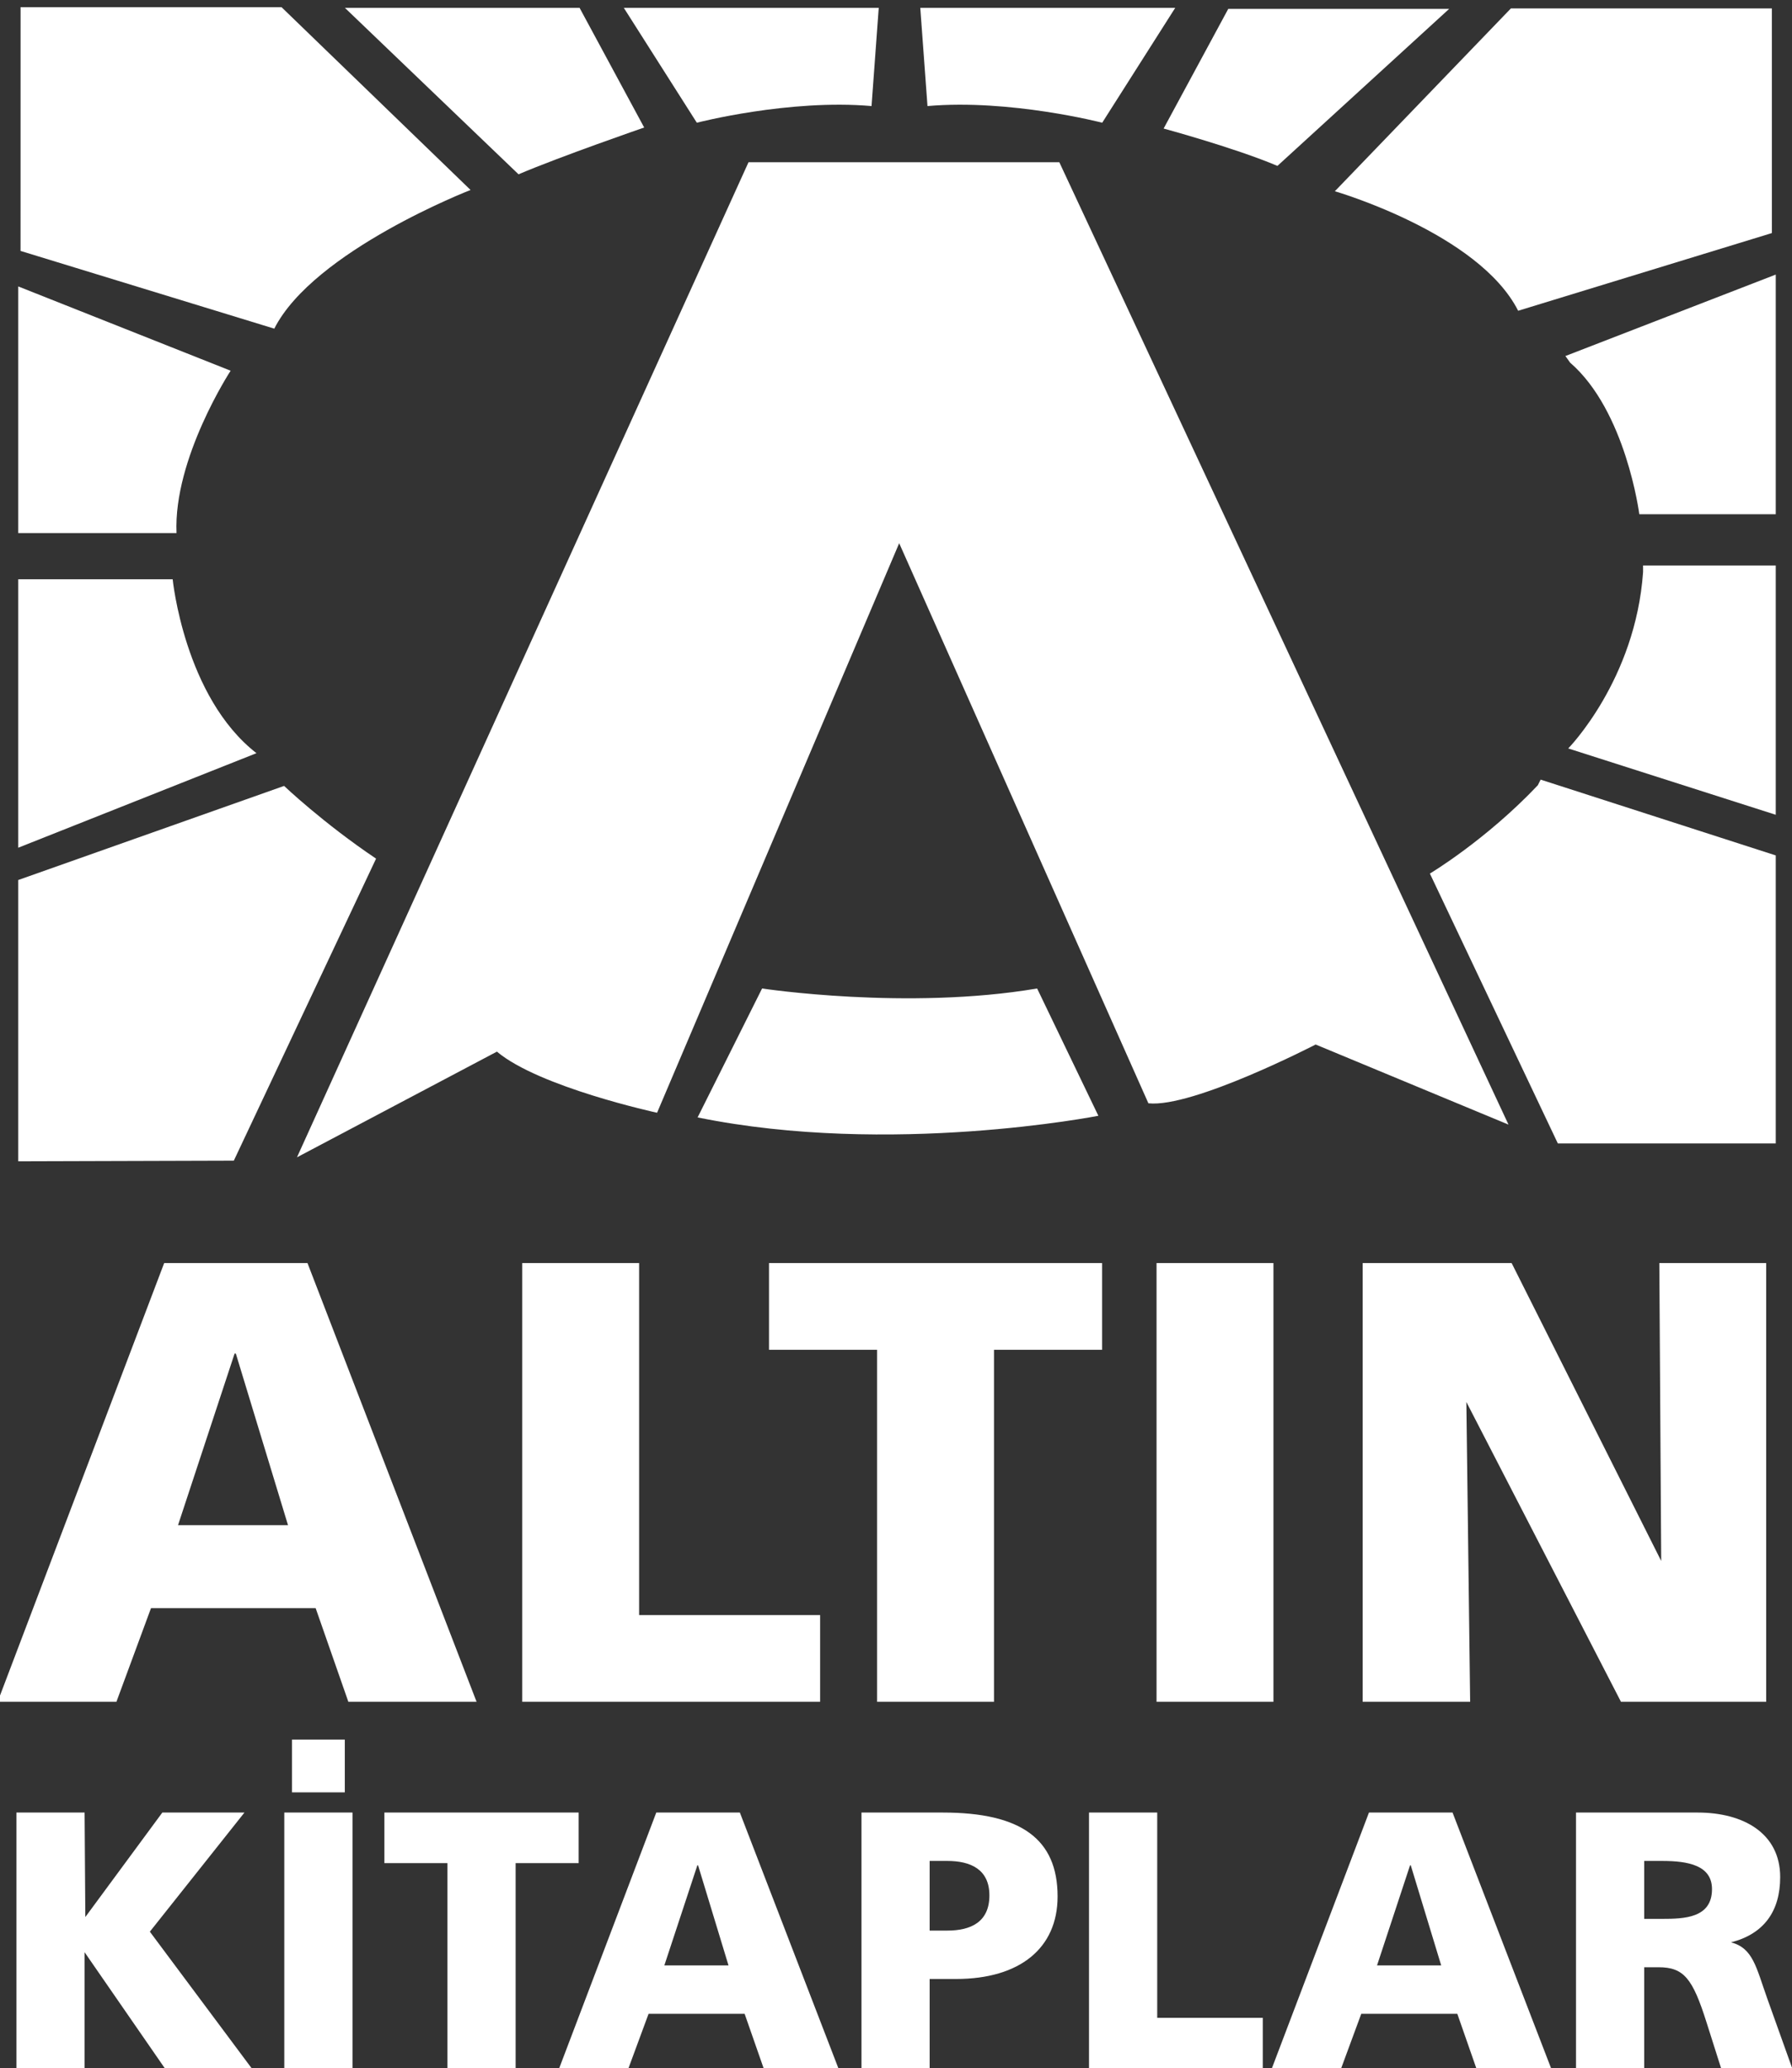
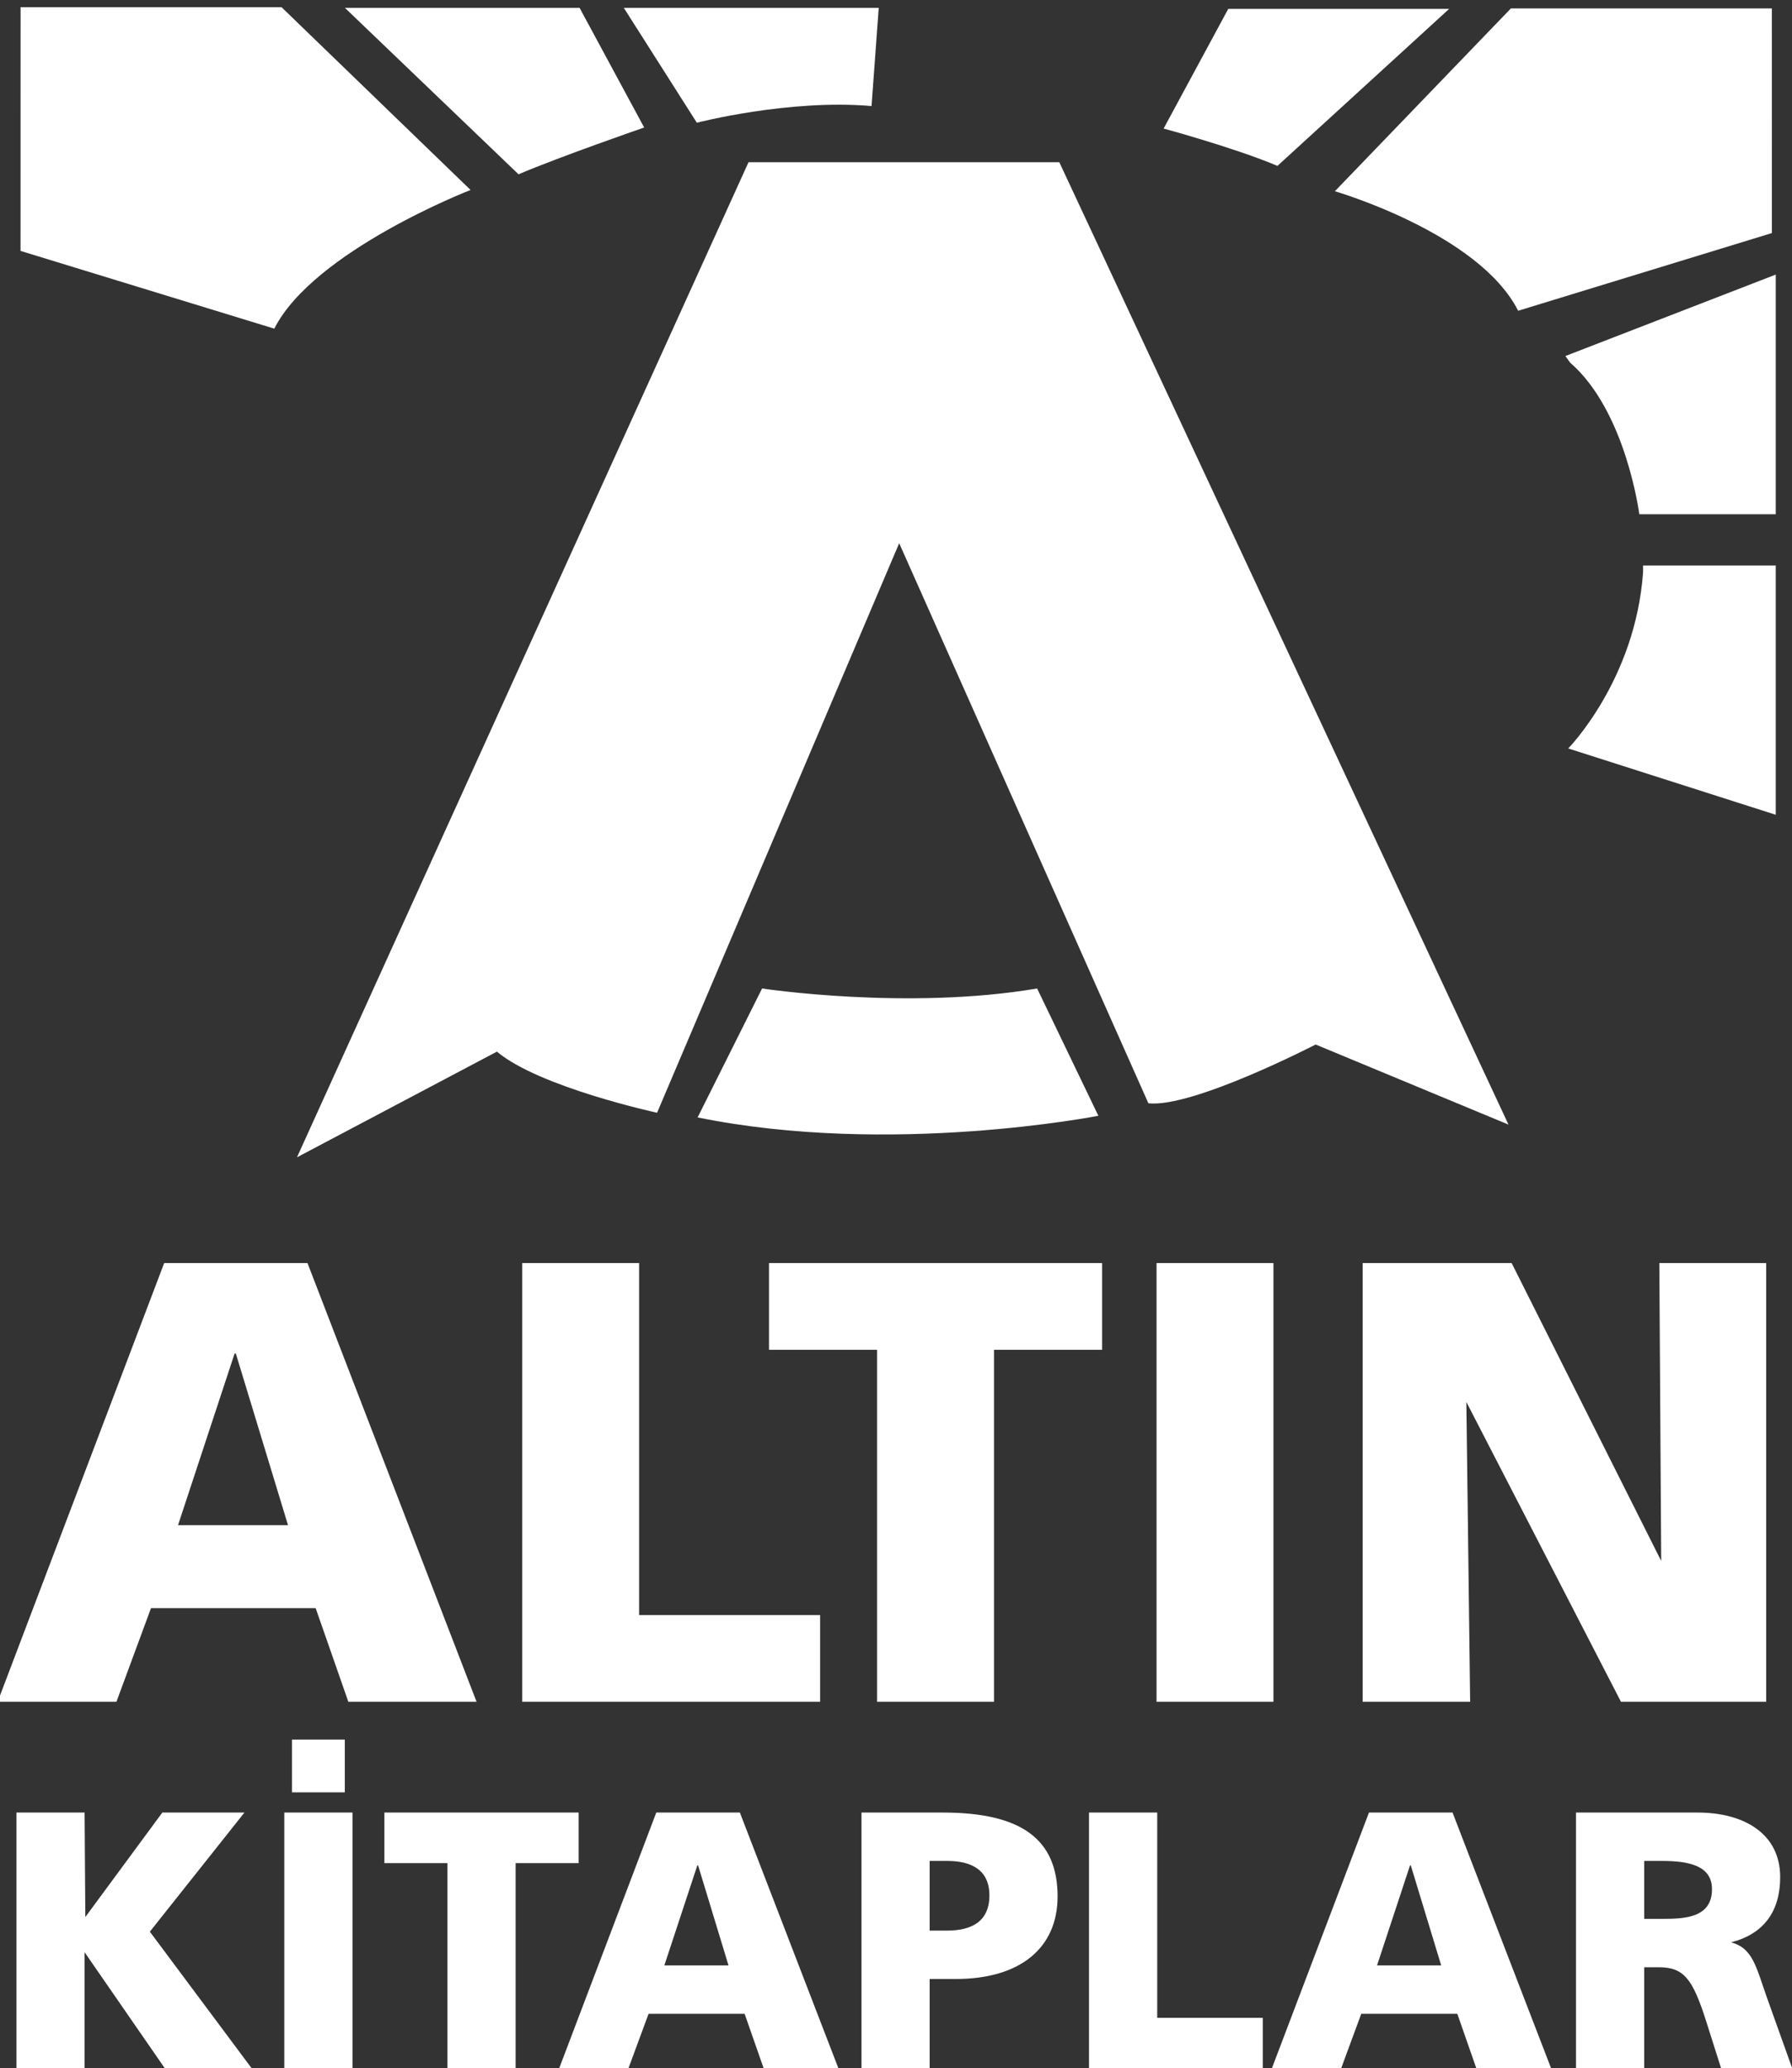
<svg xmlns="http://www.w3.org/2000/svg" width="100%" height="100%" viewBox="0 0 2432 2807" version="1.1" xml:space="preserve" style="fill-rule:evenodd;clip-rule:evenodd;stroke-linejoin:round;stroke-miterlimit:2;">
  <rect x="0" y="0" width="2432" height="2807" fill="#333333" stroke="none" />
  <g id="Foreground">
-     <path d="M1594.95,10.638L1495.85,166.545C1495.85,166.545 1370.85,134.158 1258.73,143.945L1248.95,10.638L1594.95,10.638Z" style="fill:white;" />
    <path d="M1015.85,220.145L1437.64,220.145L2047.25,1526.24L1785.53,1417.53C1785.53,1417.53 1618.98,1503.71 1558.54,1497.31L1220.32,737.211L891.737,1510.15C891.737,1510.15 731.612,1475.43 674.395,1427.19L403.033,1570.62L1015.85,220.145Z" style="fill:white;" />
    <path d="M1034.25,1341.49C1034.25,1341.49 1231.11,1371.45 1407.53,1341.49L1490.64,1514.24C1490.64,1514.24 1208.46,1569.82 946.76,1516.47L1034.25,1341.49Z" style="fill:white;" />
-     <path d="M2090.86,1058.04L2409.95,1160.91L2409.95,1551.83L2114.23,1551.83L1940.56,1185.53C1940.56,1185.53 2016.21,1140.41 2087.01,1065.71L2090.86,1058.04Z" style="fill:white;" />
    <path d="M2229.88,767.407L2409.95,767.407L2409.95,1105.76L2128.3,1015.73C2128.3,1015.73 2219.63,922.84 2229.88,776.386L2229.88,767.407Z" style="fill:white;" />
    <path d="M2124.48,483.172L2409.95,372.634L2409.95,697.877L2224.76,697.877C2224.76,697.877 2206.81,557.857 2130.88,492.151L2124.48,483.172Z" style="fill:white;" />
-     <path d="M24.747,1194.29L385.55,1066.59C385.55,1066.59 438.672,1117.12 510.377,1165.28L317.334,1575.15L24.747,1576.02L24.747,1194.29Z" style="fill:white;" />
-     <path d="M24.747,786.162L234.335,786.162C234.335,786.162 250.267,946.119 348.078,1022.16L24.747,1150.46L24.747,786.162Z" style="fill:white;" />
-     <path d="M24.747,388.722L312.998,503.106C312.998,503.106 235.204,622.11 239.575,723.421L24.747,723.421L24.747,388.722Z" style="fill:white;" />
    <path d="M2404.67,11.437L2050.5,11.437L1811.59,259.554C1811.59,259.554 2006.84,316.132 2060.36,421.742L2404.7,316.299L2404.67,11.437Z" style="fill:white;" />
    <path d="M1966.75,12.032L1666.93,12.032L1579.2,174.451C1579.2,174.451 1676.67,200.912 1733.65,225.155L1966.75,12.032Z" style="fill:white;" />
-     <path d="M846.593,10.638L945.692,166.545C945.692,166.545 1070.69,134.158 1182.8,143.945L1192.57,10.638L846.593,10.638Z" style="fill:white;" />
+     <path d="M846.593,10.638L945.692,166.545C945.692,166.545 1070.69,134.158 1182.8,143.945L1192.57,10.638Z" style="fill:white;" />
    <path d="M468.071,10.638L786.565,10.638L874.241,173.058C874.241,173.058 760.656,212.273 703.723,236.551L468.071,10.638Z" style="fill:white;" />
    <path d="M27.926,9.723L382.05,9.723L638.602,257.806C638.602,257.806 425.763,340.375 372.238,446.02L27.882,340.529L27.926,9.723Z" style="fill:white;" />
    <path d="M1849.34,1714.13L1849.34,2309.55L1995.2,2309.55L1990.06,1902.66L2199.89,2309.55L2396.96,2309.55L2396.96,1714.13L2251.94,1714.13L2254.49,2118.44L2051.5,1714.13L1849.34,1714.13ZM1569.59,2309.55L1728.24,2309.55L1728.24,1714.13L1569.59,1714.13L1569.59,2309.55ZM1190.31,1831.86L1190.31,2309.55L1349,2309.55L1349,1831.86L1495.69,1831.86L1495.69,1714.13L1043.63,1714.13L1043.63,1831.86L1190.31,1831.86ZM708.728,1714.13L708.728,2309.55L1113.04,2309.55L1113.04,2191.83L867.374,2191.83L867.374,1714.13L708.728,1714.13ZM320.07,1836.98L390.874,2069.85L241.599,2069.85L318.365,1836.98L320.07,1836.98ZM222.809,1714.13L-3.226,2309.55L158.005,2309.55L204.921,2182.45L428.382,2182.45L472.764,2309.55L646.782,2309.55L417.296,1714.13L222.809,1714.13ZM2231.4,2604.12L2231.4,2525.53L2255.76,2525.53C2291.08,2525.53 2323.42,2531.49 2323.42,2563.83C2323.42,2603.12 2285.64,2604.12 2255.76,2604.12L2231.4,2604.12ZM2138.87,2459.85L2138.87,2807.1L2231.4,2807.1L2231.4,2669.8L2250.78,2669.8C2285.11,2669.8 2297.09,2684.74 2315.94,2744.41L2335.85,2807.1L2432.36,2807.1L2398.55,2712.59C2383.14,2669.32 2379.16,2643.93 2349.28,2635.99C2394.05,2624.55 2415.96,2593.67 2415.96,2547.42C2415.96,2487.71 2365.73,2459.85 2304.03,2459.85L2138.87,2459.85ZM1914.62,2531.49L1955.9,2667.29L1868.84,2667.29L1913.63,2531.49L1914.62,2531.49ZM1857.88,2459.85L1726.06,2807.1L1820.09,2807.1L1847.44,2732.97L1977.78,2732.97L2003.65,2807.1L2105.13,2807.1L1971.31,2459.85L1857.88,2459.85ZM1477.93,2459.85L1477.93,2807.1L1713.77,2807.1L1713.77,2738.45L1570.51,2738.45L1570.51,2459.85L1477.93,2459.85ZM1261.67,2620.05L1261.67,2525.53L1285.55,2525.53C1317.37,2525.53 1342.76,2536.98 1342.76,2572.3C1342.76,2608.61 1317.37,2620.05 1285.55,2620.05L1261.67,2620.05ZM1169.14,2459.85L1169.14,2807.1L1261.67,2807.1L1261.67,2685.72L1297.51,2685.72C1384.05,2685.72 1435.3,2643.93 1435.3,2573.76C1435.3,2495.66 1385.55,2459.85 1279.59,2459.85L1169.14,2459.85ZM947.392,2531.49L988.676,2667.29L901.615,2667.29L946.404,2531.49L947.392,2531.49ZM890.664,2459.85L758.818,2807.1L852.836,2807.1L880.21,2732.97L1010.56,2732.97L1036.44,2807.1L1137.9,2807.1L1004.1,2459.85L890.664,2459.85ZM607.245,2528.51L607.245,2807.1L699.783,2807.1L699.783,2528.51L785.33,2528.51L785.33,2459.85L521.667,2459.85L521.667,2528.51L607.245,2528.51ZM396.28,2432.48L467.953,2432.48L467.953,2360.85L396.28,2360.85L396.28,2432.48ZM385.827,2807.1L478.394,2807.1L478.394,2459.85L385.827,2459.85L385.827,2807.1ZM22.281,2459.85L22.281,2807.1L114.816,2807.1L114.816,2649.42L223.797,2807.1L341.685,2807.1L203.374,2621.52L331.753,2459.85L220.307,2459.85L115.805,2601.66L114.816,2459.85L22.281,2459.85Z" style="fill:white;" />
  </g>
</svg>